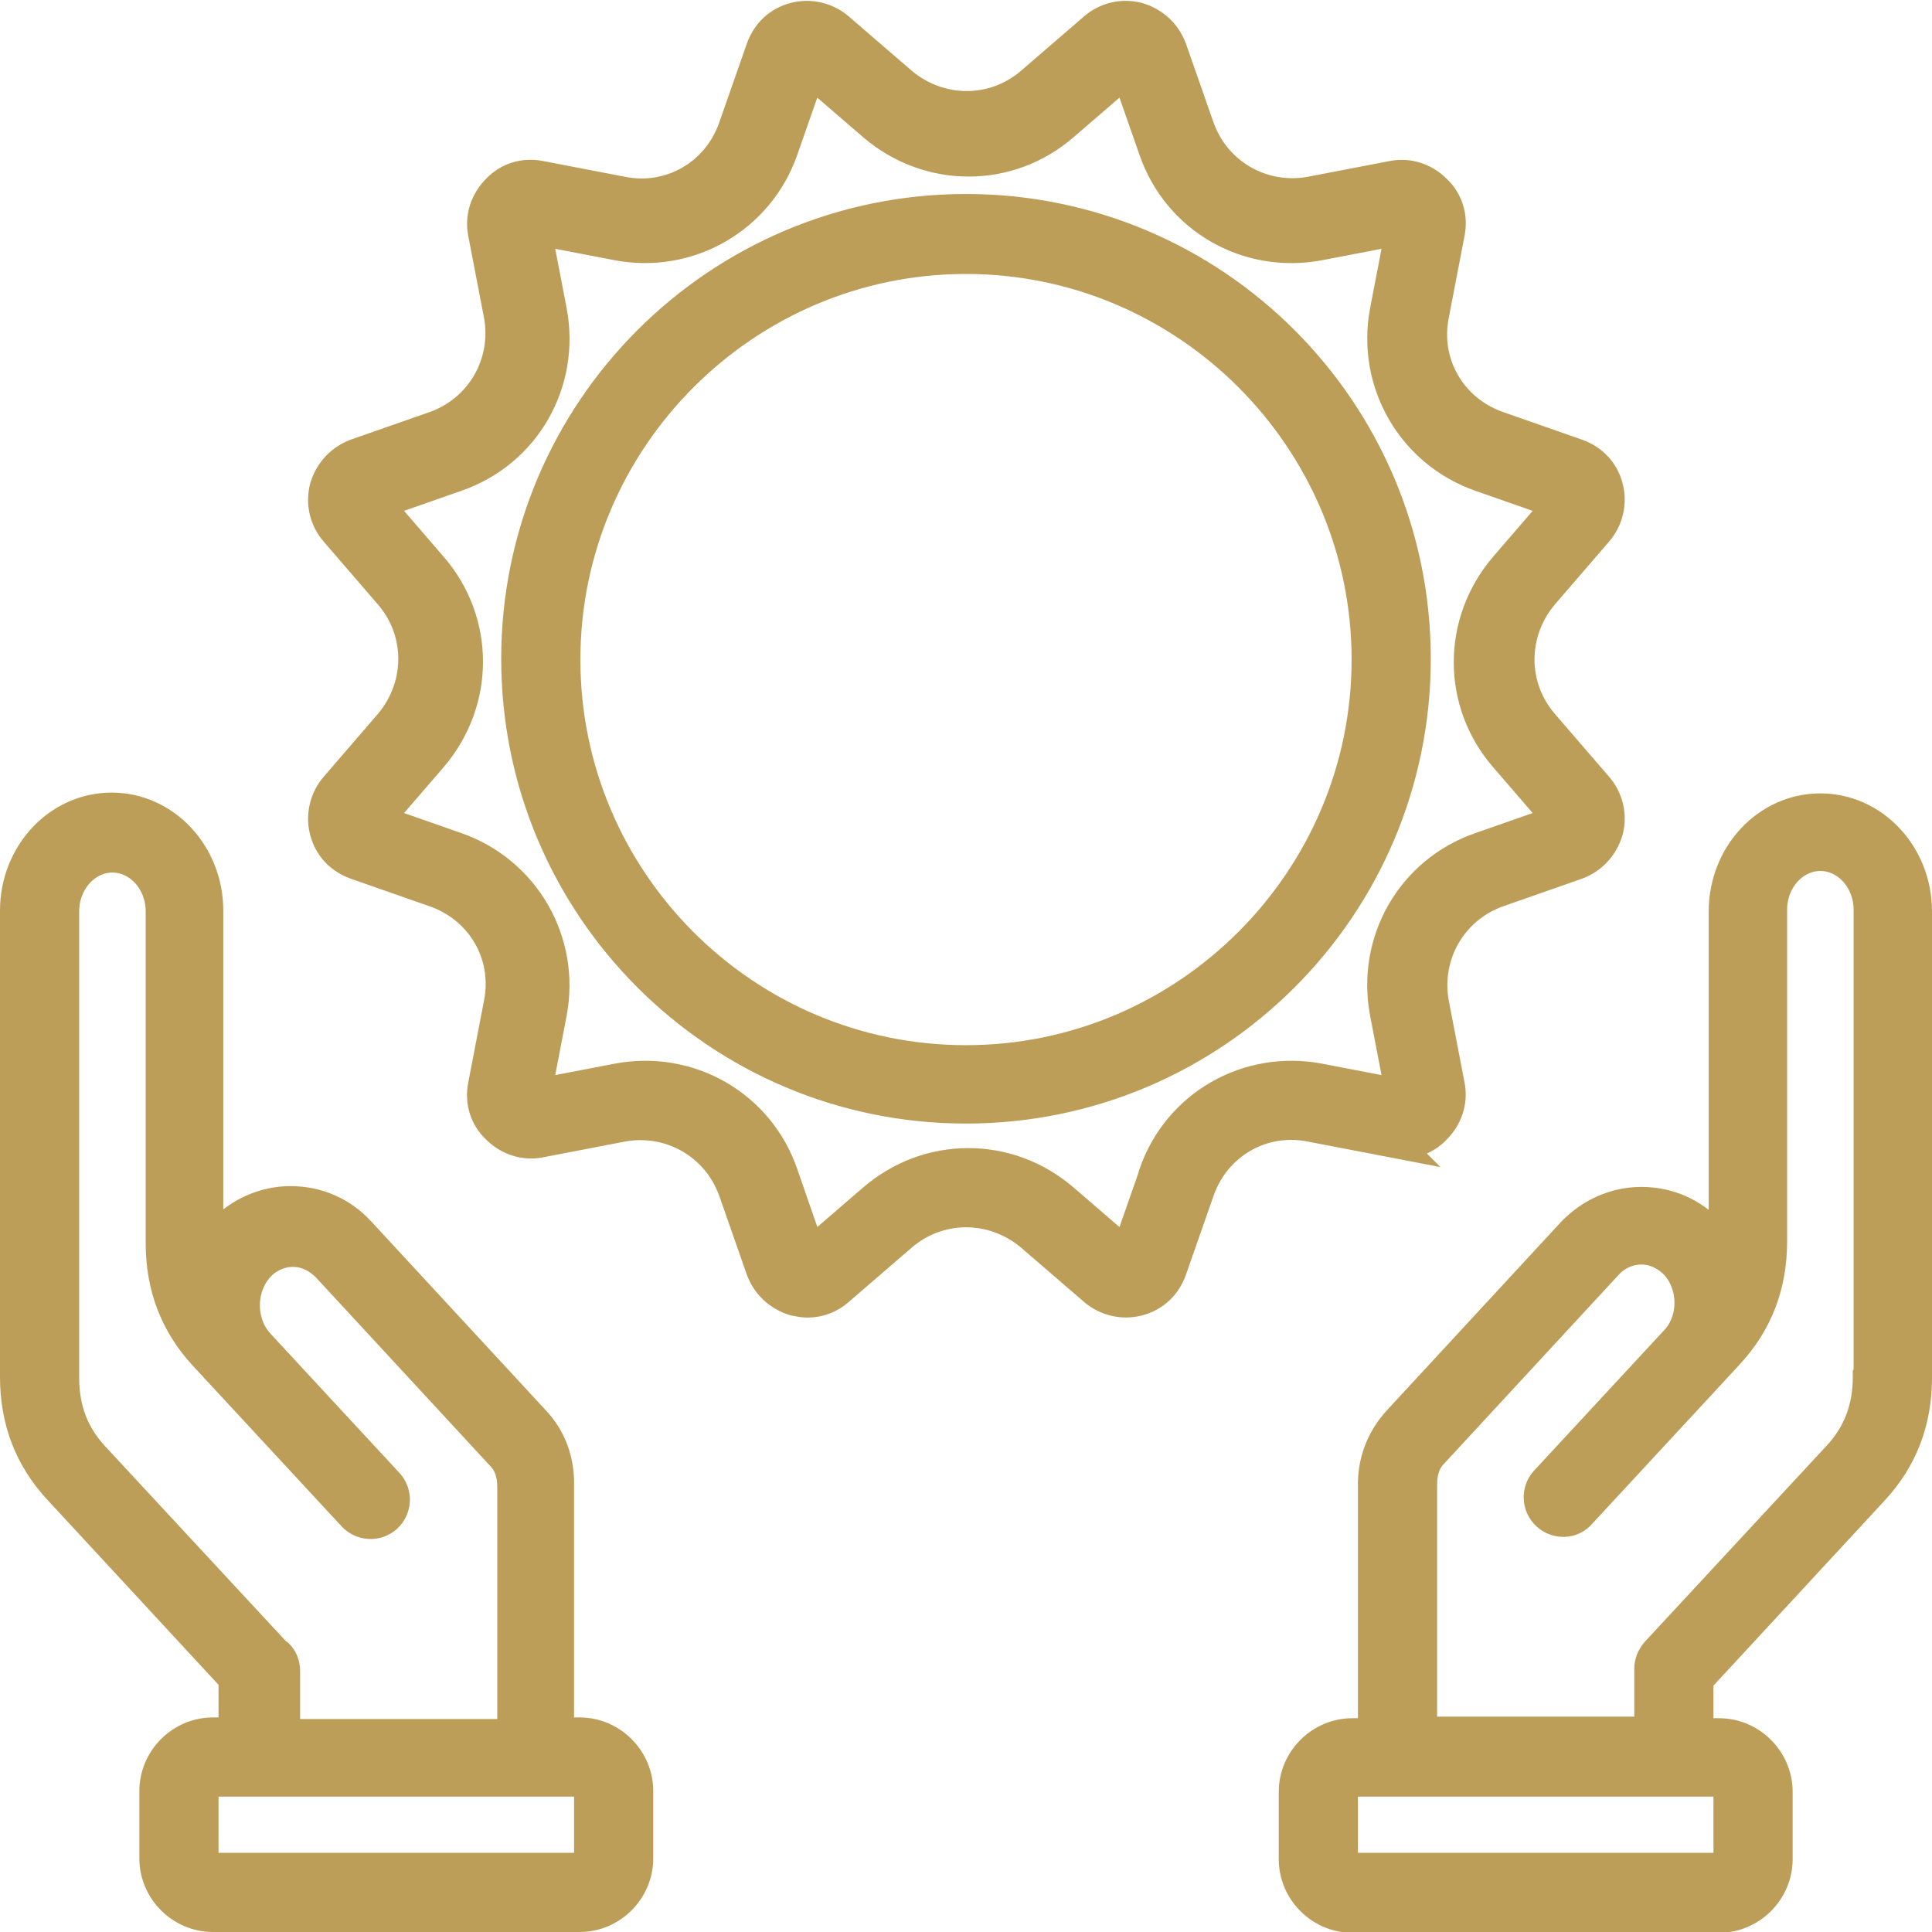
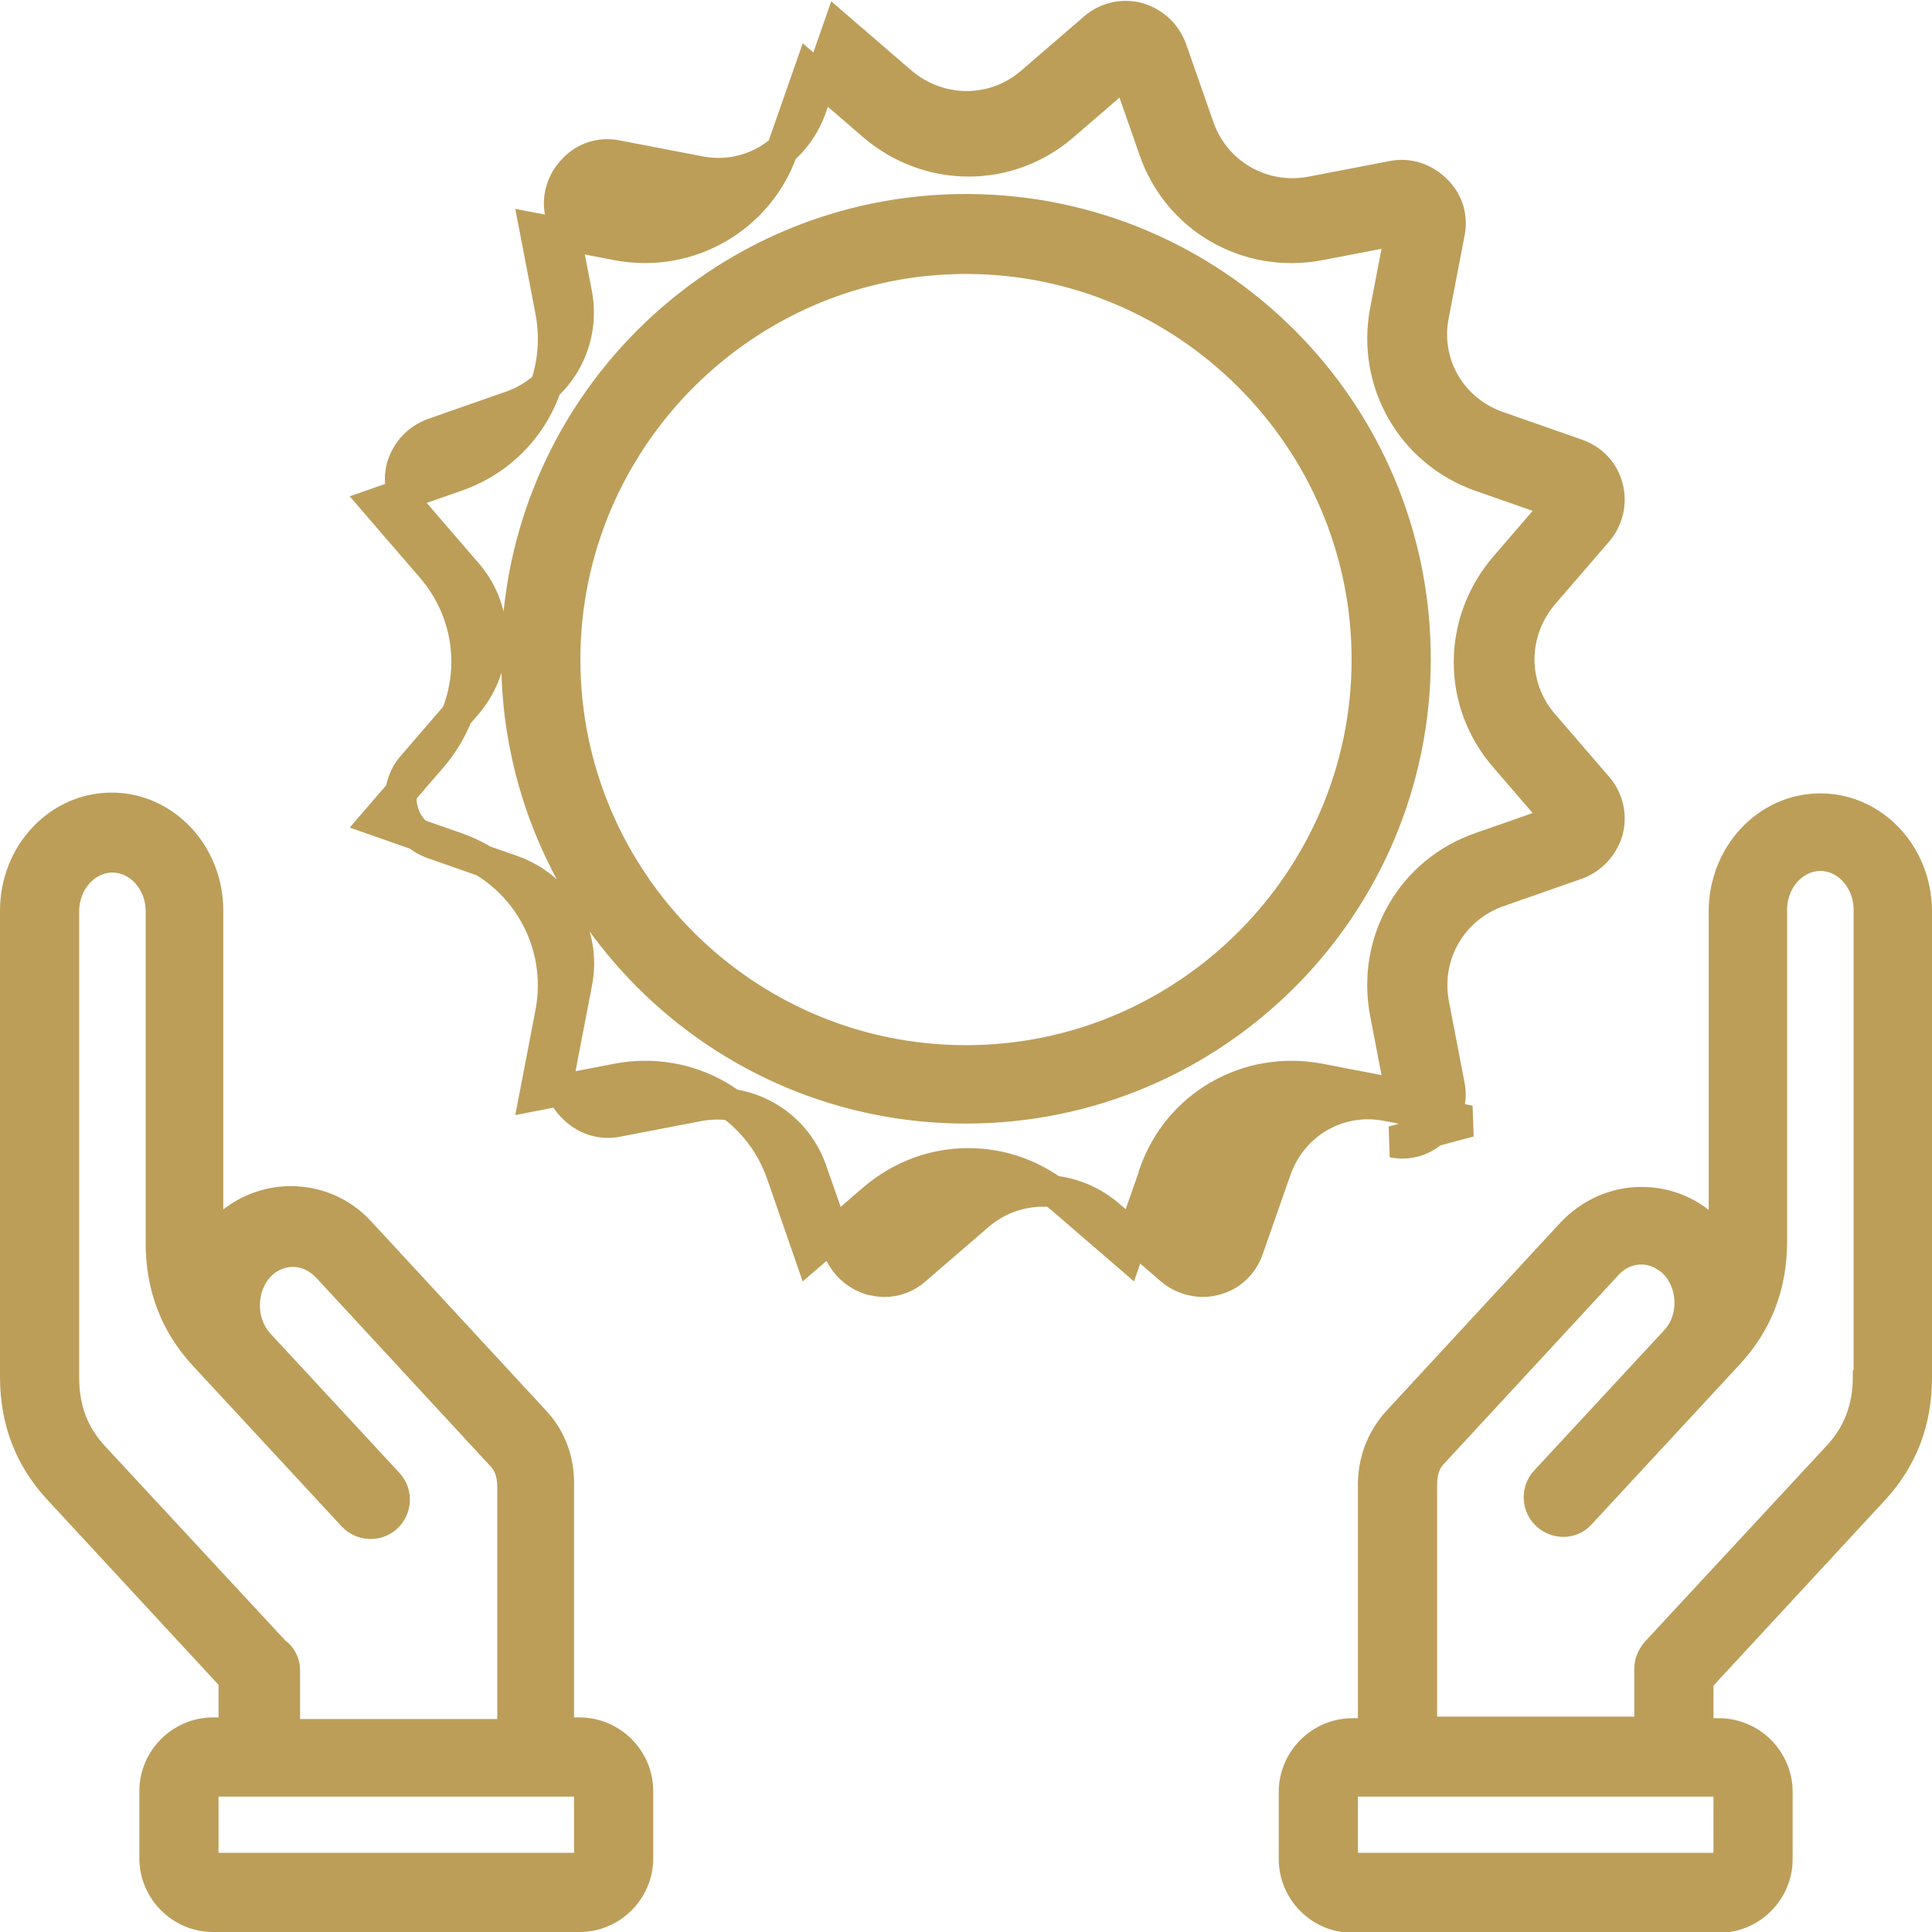
<svg xmlns="http://www.w3.org/2000/svg" id="Layer_2" data-name="Layer 2" viewBox="0 0 24.4 24.4">
  <defs>
    <style>
      .cls-1 {
        fill: #bc9e59;
        stroke: #bc9e59;
        stroke-width: .4px;
      }
    </style>
  </defs>
  <g id="Layer_1-2" data-name="Layer 1">
-     <path class="cls-1" d="m22.99,10.22c-.67,0-1.21.58-1.21,1.29v4.19s0,.09,0,.13c-.05-.09-.11-.18-.18-.26-.23-.25-.54-.38-.87-.38s-.64.14-.87.38l-2.2,2.38c-.21.23-.32.52-.31.84v3.11h-.27c-.4,0-.73.33-.73.73v.85c0,.4.33.73.73.73h4.63c.4,0,.73-.33.73-.73v-.85c0-.4-.33-.73-.73-.73h-.27v-.69l2.22-2.4c.36-.39.54-.86.54-1.41v-5.89c0-.71-.54-1.29-1.21-1.29Zm-1.15,12.4v.85c0,.07-.06.13-.13.13h-4.63c-.07,0-.13-.06-.13-.13v-.85c0-.07.06-.13.13-.13h4.63c.07,0,.13.06.13.13Zm1.76-5.23c0,.4-.13.73-.38,1l-2.3,2.48c-.05.06-.08.13-.08.2v.81h-2.89v-3.13c0-.16.04-.3.15-.41l2.2-2.38c.11-.12.27-.19.43-.19s.31.07.43.19c.25.27.25.72,0,.98l-1.64,1.77c-.11.12-.1.31.02.42.12.11.31.11.42-.02l1.63-1.76h0s0,0,0,0l.24-.26c.36-.39.54-.86.54-1.41v-4.19c0-.38.28-.69.62-.69s.62.31.62.69v5.89Zm-16.28,4.5h-.27v-3.11c.01-.32-.09-.61-.31-.84l-2.2-2.38c-.23-.25-.54-.38-.87-.38s-.64.14-.87.38c-.07.08-.13.16-.18.26,0-.04,0-.09,0-.13v-4.19c0-.71-.54-1.29-1.21-1.29s-1.21.58-1.21,1.29v5.89c0,.55.18,1.02.54,1.41l2.22,2.4v.69h-.27c-.4,0-.73.33-.73.73v.85c0,.4.33.73.73.73h4.63c.4,0,.73-.33.73-.73v-.85c0-.4-.33-.73-.73-.73Zm-3.84-1.01l-2.3-2.48c-.26-.28-.38-.61-.38-1v-5.89c0-.38.28-.69.62-.69s.62.31.62.69v4.19c0,.55.18,1.02.54,1.41l1.88,2.03c.11.12.3.13.42.02.12-.11.13-.3.02-.42l-1.63-1.76h0c-.25-.27-.25-.72,0-.99.11-.12.27-.19.43-.19s.31.07.43.19l2.2,2.38c.11.11.15.25.15.41v3.13h-2.89v-.81c0-.08-.03-.15-.08-.2Zm3.97,2.59c0,.07-.06.13-.13.13H2.69c-.07,0-.13-.06-.13-.13v-.85c0-.07.06-.13.13-.13h4.63c.07,0,.13.06.13.13v.85ZM12.2,2.65c-3.13,0-5.67,2.54-5.67,5.67s2.54,5.67,5.67,5.67,5.67-2.54,5.67-5.67-2.54-5.67-5.67-5.67Zm0,10.75c-2.8,0-5.07-2.28-5.07-5.07s2.28-5.07,5.07-5.07,5.07,2.28,5.07,5.07-2.28,5.07-5.07,5.07Zm5.39,1.02c.2.04.4-.02.54-.17.14-.14.21-.34.17-.54l-.2-1.04c-.11-.61.23-1.2.81-1.41l1-.35c.19-.07.33-.22.39-.42.05-.2,0-.4-.13-.55l-.69-.8c-.4-.47-.4-1.15,0-1.63l.69-.8c.13-.15.18-.36.13-.55-.05-.2-.19-.35-.39-.42l-1-.35c-.59-.21-.93-.8-.81-1.41l.2-1.04c.04-.2-.02-.4-.17-.54-.14-.14-.34-.21-.54-.17l-1.04.2c-.61.11-1.2-.23-1.41-.81l-.35-1c-.07-.19-.22-.33-.42-.39-.2-.05-.4,0-.55.13l-.8.69c-.47.4-1.15.4-1.63,0l-.8-.69c-.15-.13-.36-.18-.55-.13-.2.05-.35.19-.42.39l-.35,1c-.21.59-.8.93-1.41.81l-1.04-.2c-.2-.04-.4.02-.54.17-.14.14-.21.34-.17.54l.2,1.04c.11.61-.23,1.2-.81,1.41l-1,.35c-.19.07-.33.22-.39.42-.05.2,0,.4.13.55l.69.8c.4.47.4,1.15,0,1.63l-.69.8c-.13.15-.18.36-.13.55.05.2.19.35.39.42l1,.35c.59.21.93.8.81,1.41l-.2,1.04c-.04.2.02.4.17.54.14.14.34.21.54.17l1.04-.2c.61-.11,1.2.23,1.41.81l.35,1c.07.19.22.33.42.39.05.01.11.02.16.02.14,0,.28-.05.39-.15l.8-.69c.47-.4,1.15-.4,1.63,0l.8.69c.15.13.36.18.55.13.2-.05.35-.19.42-.39l.35-1c.21-.59.8-.93,1.41-.81l1.04.2Zm-3.01.42l-.35,1s0,0,0,0c0,0,0,0,0,0,0,0,0,0,0,0,0,0,0,0,0,0l-.8-.69c-.35-.3-.77-.45-1.2-.45s-.85.15-1.2.45l-.8.69s0,0,0,0c0,0,0,0,0,0,0,0,0,0,0,0h0s-.35-1.01-.35-1.01c-.3-.87-1.18-1.37-2.08-1.2l-1.04.2s0,0,0,0c0,0,0,0,0,0,0,0,0,0,0,0,0,0,0,0,0,0l.2-1.04c.17-.9-.34-1.78-1.2-2.08l-1-.35s0,0,0,0c0,0,0,0,0,0,0,0,0,0,0,0,0,0,0,0,0,0l.69-.8c.6-.7.6-1.71,0-2.4l-.69-.8s0,0,0,0c0,0,0,0,0,0,0,0,0,0,0,0,0,0,0,0,0,0l1-.35c.87-.3,1.37-1.18,1.2-2.08l-.2-1.04s0,0,0,0c0,0,0,0,0,0,0,0,0,0,0,0,0,0,0,0,0,0l1.04.2c.9.17,1.78-.34,2.08-1.2l.35-1s0,0,0,0c0,0,0,0,0,0,0,0,0,0,0,0,0,0,0,0,0,0l.8.69c.7.6,1.71.6,2.4,0l.8-.69s0,0,0,0c0,0,0,0,0,0,0,0,0,0,0,0,0,0,0,0,0,0l.35,1c.3.87,1.18,1.37,2.08,1.2l1.04-.2s0,0,0,0c0,0,0,0,0,0,0,0,0,0,0,0,0,0,0,0,0,0l-.2,1.04c-.17.9.34,1.78,1.2,2.08l1,.35s0,0,0,0c0,0,0,0,0,0,0,0,0,0,0,0,0,0,0,0,0,0l-.69.8c-.6.7-.6,1.71,0,2.4l.69.8s0,0,0,0c0,0,0,0,0,0,0,0,0,0,0,0,0,0,0,0,0,0l-1,.35c-.87.3-1.37,1.18-1.2,2.08l.2,1.04s0,0,0,0c0,0,0,0,0,0,0,0,0,0,0,0,0,0,0,0,0,0l-1.04-.2c-.9-.17-1.78.33-2.08,1.2Z" />
+     <path class="cls-1" d="m22.99,10.22c-.67,0-1.21.58-1.21,1.29v4.19s0,.09,0,.13c-.05-.09-.11-.18-.18-.26-.23-.25-.54-.38-.87-.38s-.64.14-.87.38l-2.2,2.38c-.21.23-.32.52-.31.84v3.11h-.27c-.4,0-.73.33-.73.73v.85c0,.4.33.73.73.73h4.63c.4,0,.73-.33.73-.73v-.85c0-.4-.33-.73-.73-.73h-.27v-.69l2.22-2.4c.36-.39.54-.86.54-1.41v-5.89c0-.71-.54-1.29-1.21-1.29Zm-1.15,12.4v.85c0,.07-.06.13-.13.13h-4.63c-.07,0-.13-.06-.13-.13v-.85c0-.07.06-.13.13-.13h4.63c.07,0,.13.06.13.13Zm1.76-5.23c0,.4-.13.73-.38,1l-2.3,2.48c-.05.06-.08.13-.08.2v.81h-2.89v-3.13c0-.16.04-.3.15-.41l2.2-2.38c.11-.12.27-.19.43-.19s.31.07.43.19c.25.27.25.72,0,.98l-1.64,1.77c-.11.12-.1.31.02.42.12.11.31.11.42-.02l1.63-1.76h0s0,0,0,0l.24-.26c.36-.39.54-.86.54-1.41v-4.19c0-.38.28-.69.62-.69s.62.31.62.69v5.89Zm-16.28,4.5h-.27v-3.11c.01-.32-.09-.61-.31-.84l-2.2-2.38c-.23-.25-.54-.38-.87-.38s-.64.14-.87.38c-.07.08-.13.16-.18.26,0-.04,0-.09,0-.13v-4.19c0-.71-.54-1.29-1.21-1.29s-1.21.58-1.21,1.29v5.89c0,.55.18,1.02.54,1.41l2.22,2.4v.69h-.27c-.4,0-.73.33-.73.73v.85c0,.4.33.73.73.73h4.63c.4,0,.73-.33.73-.73v-.85c0-.4-.33-.73-.73-.73Zm-3.84-1.01l-2.3-2.48c-.26-.28-.38-.61-.38-1v-5.89c0-.38.28-.69.62-.69s.62.31.62.69v4.19c0,.55.18,1.02.54,1.41l1.88,2.03c.11.12.3.13.42.02.12-.11.13-.3.02-.42l-1.63-1.76h0c-.25-.27-.25-.72,0-.99.11-.12.27-.19.43-.19s.31.07.43.19l2.2,2.38c.11.11.15.25.15.41v3.13h-2.89v-.81c0-.08-.03-.15-.08-.2Zm3.97,2.59c0,.07-.06.13-.13.13H2.69c-.07,0-.13-.06-.13-.13v-.85c0-.07.06-.13.13-.13h4.63c.07,0,.13.06.13.13v.85ZM12.2,2.65c-3.13,0-5.67,2.54-5.67,5.67s2.54,5.67,5.67,5.67,5.67-2.54,5.67-5.67-2.54-5.67-5.67-5.67Zm0,10.75c-2.8,0-5.07-2.28-5.07-5.07s2.28-5.07,5.07-5.07,5.07,2.28,5.07,5.07-2.28,5.07-5.07,5.07Zm5.39,1.02c.2.04.4-.02.54-.17.14-.14.21-.34.17-.54l-.2-1.04c-.11-.61.23-1.2.81-1.41l1-.35c.19-.07.33-.22.39-.42.05-.2,0-.4-.13-.55l-.69-.8c-.4-.47-.4-1.15,0-1.63l.69-.8c.13-.15.18-.36.13-.55-.05-.2-.19-.35-.39-.42l-1-.35c-.59-.21-.93-.8-.81-1.41l.2-1.04c.04-.2-.02-.4-.17-.54-.14-.14-.34-.21-.54-.17l-1.04.2c-.61.11-1.2-.23-1.41-.81l-.35-1c-.07-.19-.22-.33-.42-.39-.2-.05-.4,0-.55.13l-.8.69c-.47.4-1.15.4-1.63,0l-.8-.69l-.35,1c-.21.59-.8.93-1.41.81l-1.04-.2c-.2-.04-.4.02-.54.17-.14.14-.21.34-.17.54l.2,1.04c.11.61-.23,1.2-.81,1.41l-1,.35c-.19.07-.33.22-.39.42-.05.2,0,.4.13.55l.69.8c.4.47.4,1.15,0,1.63l-.69.8c-.13.15-.18.36-.13.55.05.2.19.35.39.42l1,.35c.59.21.93.8.81,1.41l-.2,1.04c-.04.2.02.4.17.54.14.14.34.21.54.17l1.04-.2c.61-.11,1.2.23,1.41.81l.35,1c.07.19.22.33.42.39.05.01.11.02.16.02.14,0,.28-.05.39-.15l.8-.69c.47-.4,1.15-.4,1.63,0l.8.69c.15.13.36.18.55.13.2-.05.35-.19.42-.39l.35-1c.21-.59.8-.93,1.41-.81l1.04.2Zm-3.01.42l-.35,1s0,0,0,0c0,0,0,0,0,0,0,0,0,0,0,0,0,0,0,0,0,0l-.8-.69c-.35-.3-.77-.45-1.2-.45s-.85.15-1.2.45l-.8.69s0,0,0,0c0,0,0,0,0,0,0,0,0,0,0,0h0s-.35-1.01-.35-1.01c-.3-.87-1.18-1.37-2.08-1.2l-1.04.2s0,0,0,0c0,0,0,0,0,0,0,0,0,0,0,0,0,0,0,0,0,0l.2-1.04c.17-.9-.34-1.78-1.2-2.08l-1-.35s0,0,0,0c0,0,0,0,0,0,0,0,0,0,0,0,0,0,0,0,0,0l.69-.8c.6-.7.6-1.71,0-2.4l-.69-.8s0,0,0,0c0,0,0,0,0,0,0,0,0,0,0,0,0,0,0,0,0,0l1-.35c.87-.3,1.37-1.18,1.2-2.08l-.2-1.04s0,0,0,0c0,0,0,0,0,0,0,0,0,0,0,0,0,0,0,0,0,0l1.04.2c.9.17,1.78-.34,2.08-1.2l.35-1s0,0,0,0c0,0,0,0,0,0,0,0,0,0,0,0,0,0,0,0,0,0l.8.69c.7.6,1.71.6,2.4,0l.8-.69s0,0,0,0c0,0,0,0,0,0,0,0,0,0,0,0,0,0,0,0,0,0l.35,1c.3.87,1.18,1.37,2.08,1.2l1.04-.2s0,0,0,0c0,0,0,0,0,0,0,0,0,0,0,0,0,0,0,0,0,0l-.2,1.04c-.17.9.34,1.78,1.2,2.08l1,.35s0,0,0,0c0,0,0,0,0,0,0,0,0,0,0,0,0,0,0,0,0,0l-.69.8c-.6.7-.6,1.71,0,2.4l.69.8s0,0,0,0c0,0,0,0,0,0,0,0,0,0,0,0,0,0,0,0,0,0l-1,.35c-.87.3-1.37,1.18-1.2,2.08l.2,1.04s0,0,0,0c0,0,0,0,0,0,0,0,0,0,0,0,0,0,0,0,0,0l-1.04-.2c-.9-.17-1.78.33-2.08,1.2Z" />
  </g>
</svg>